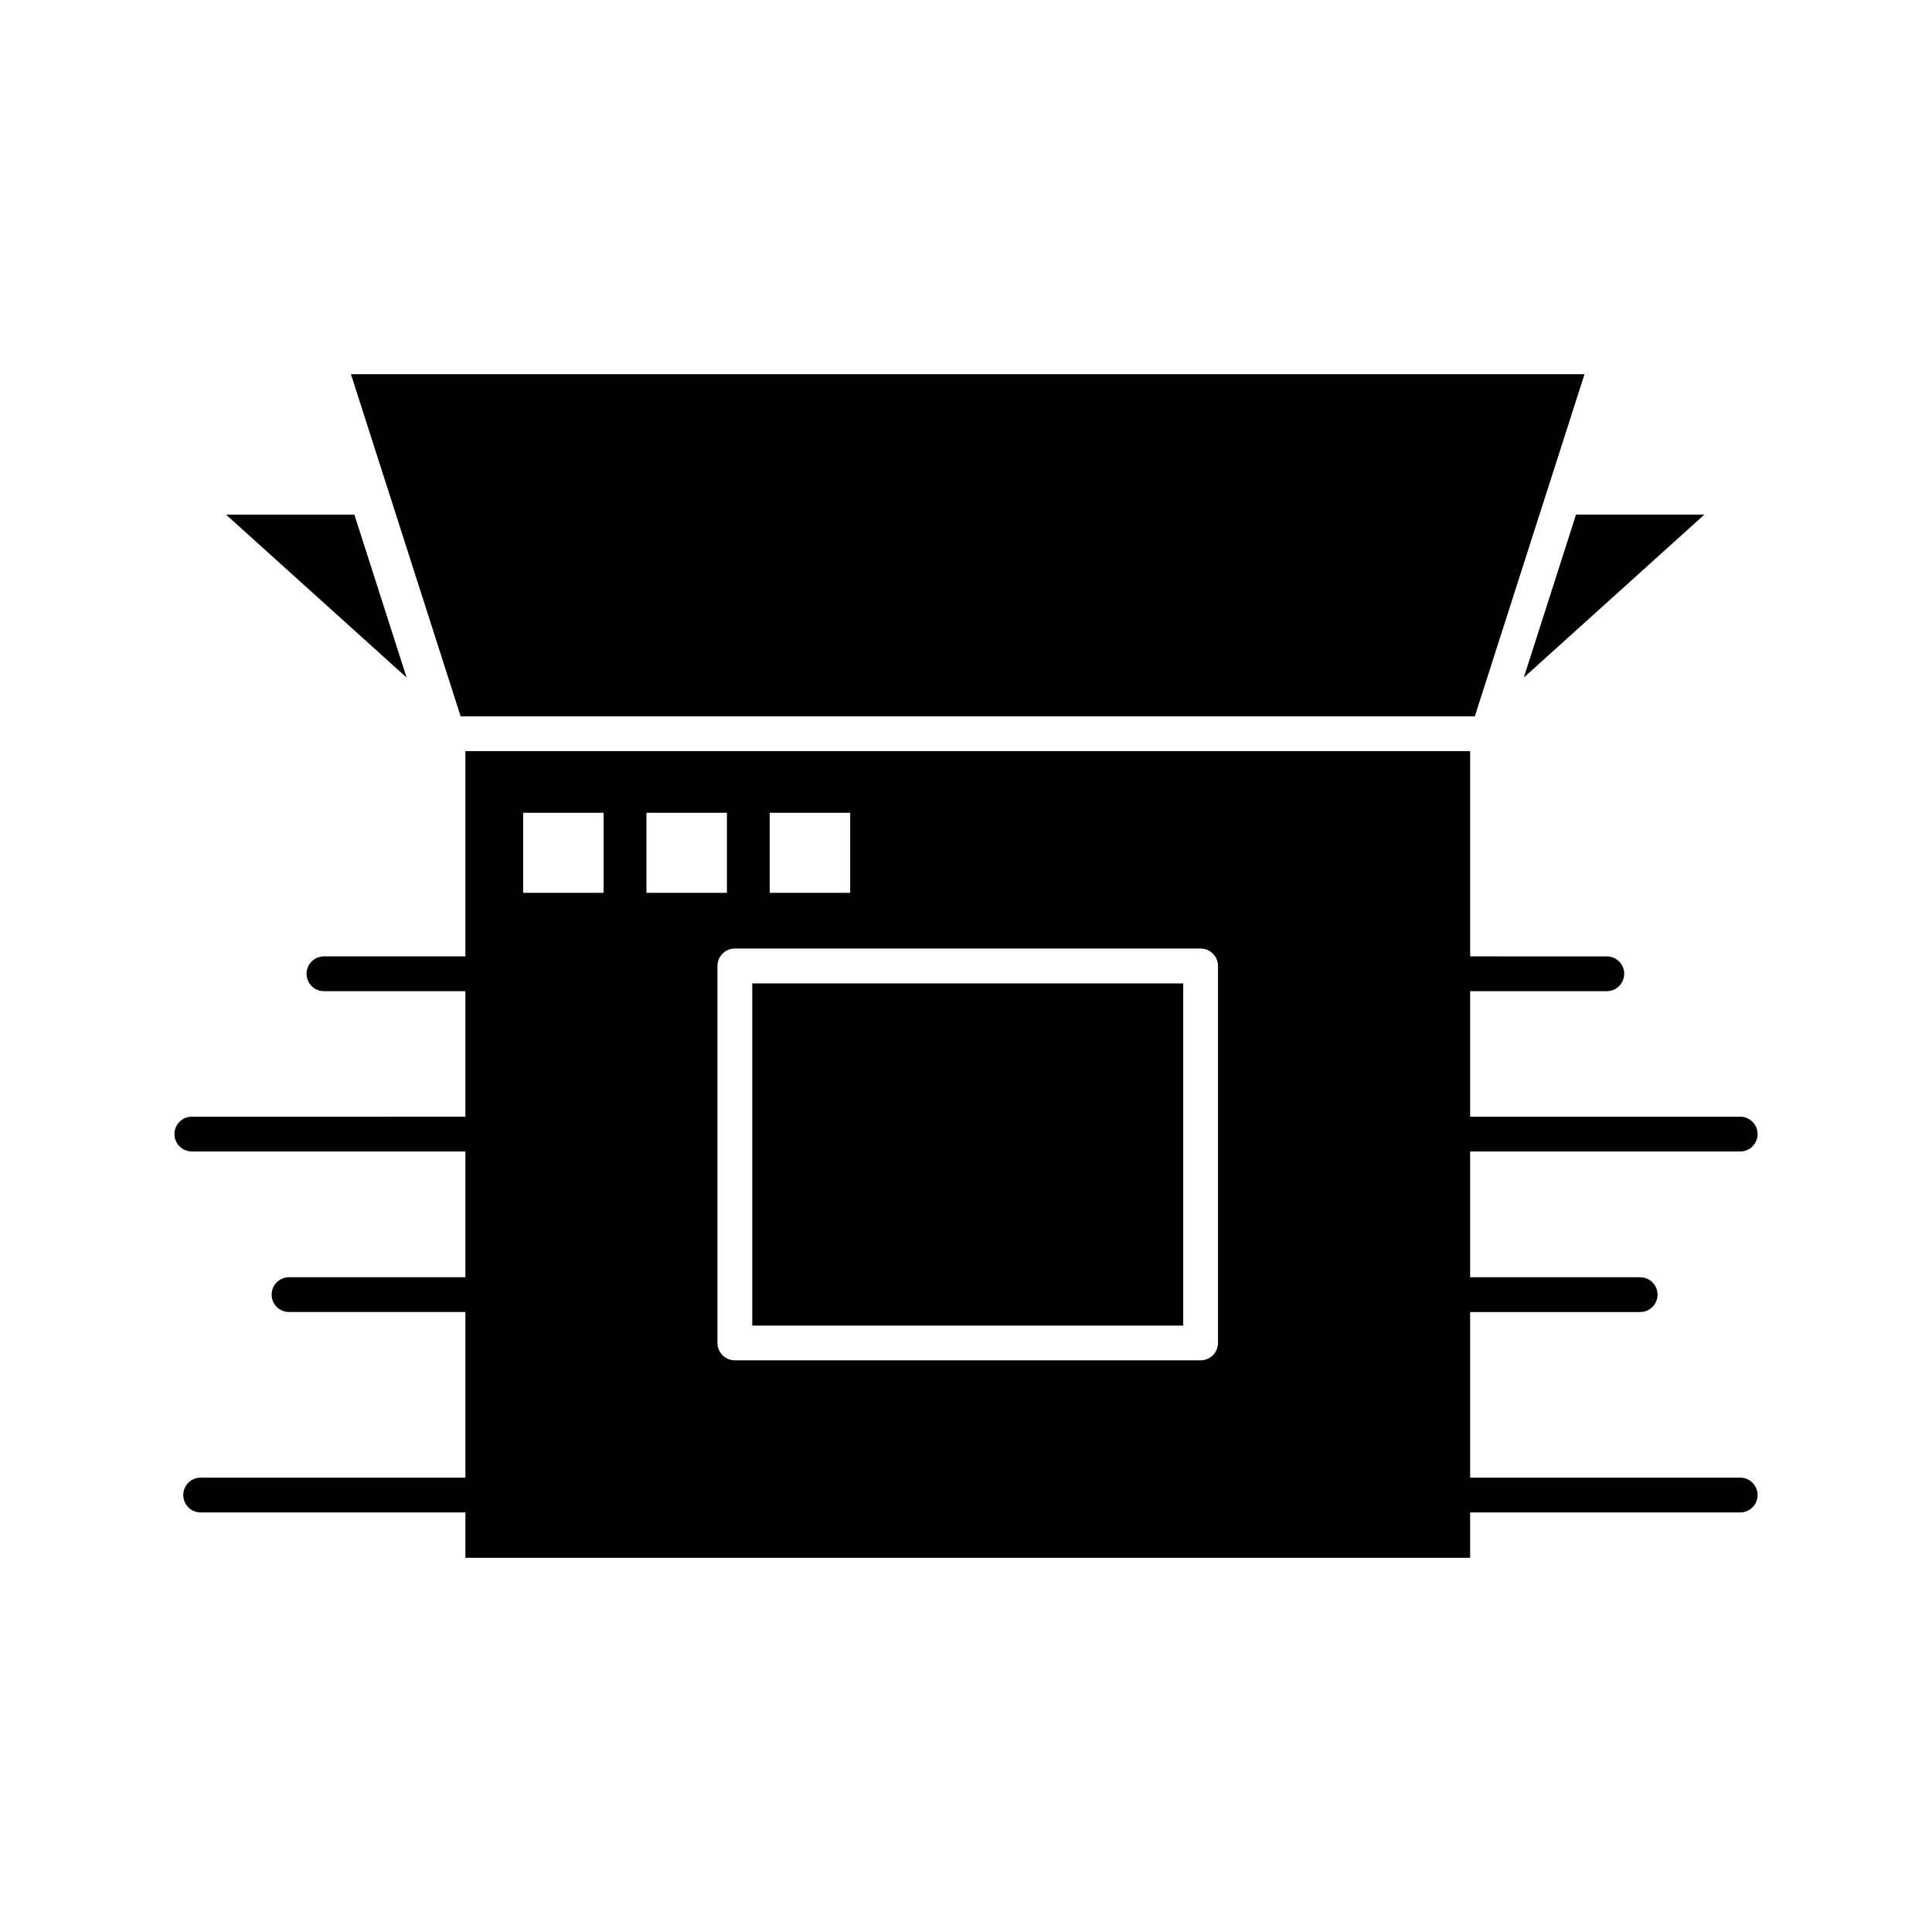
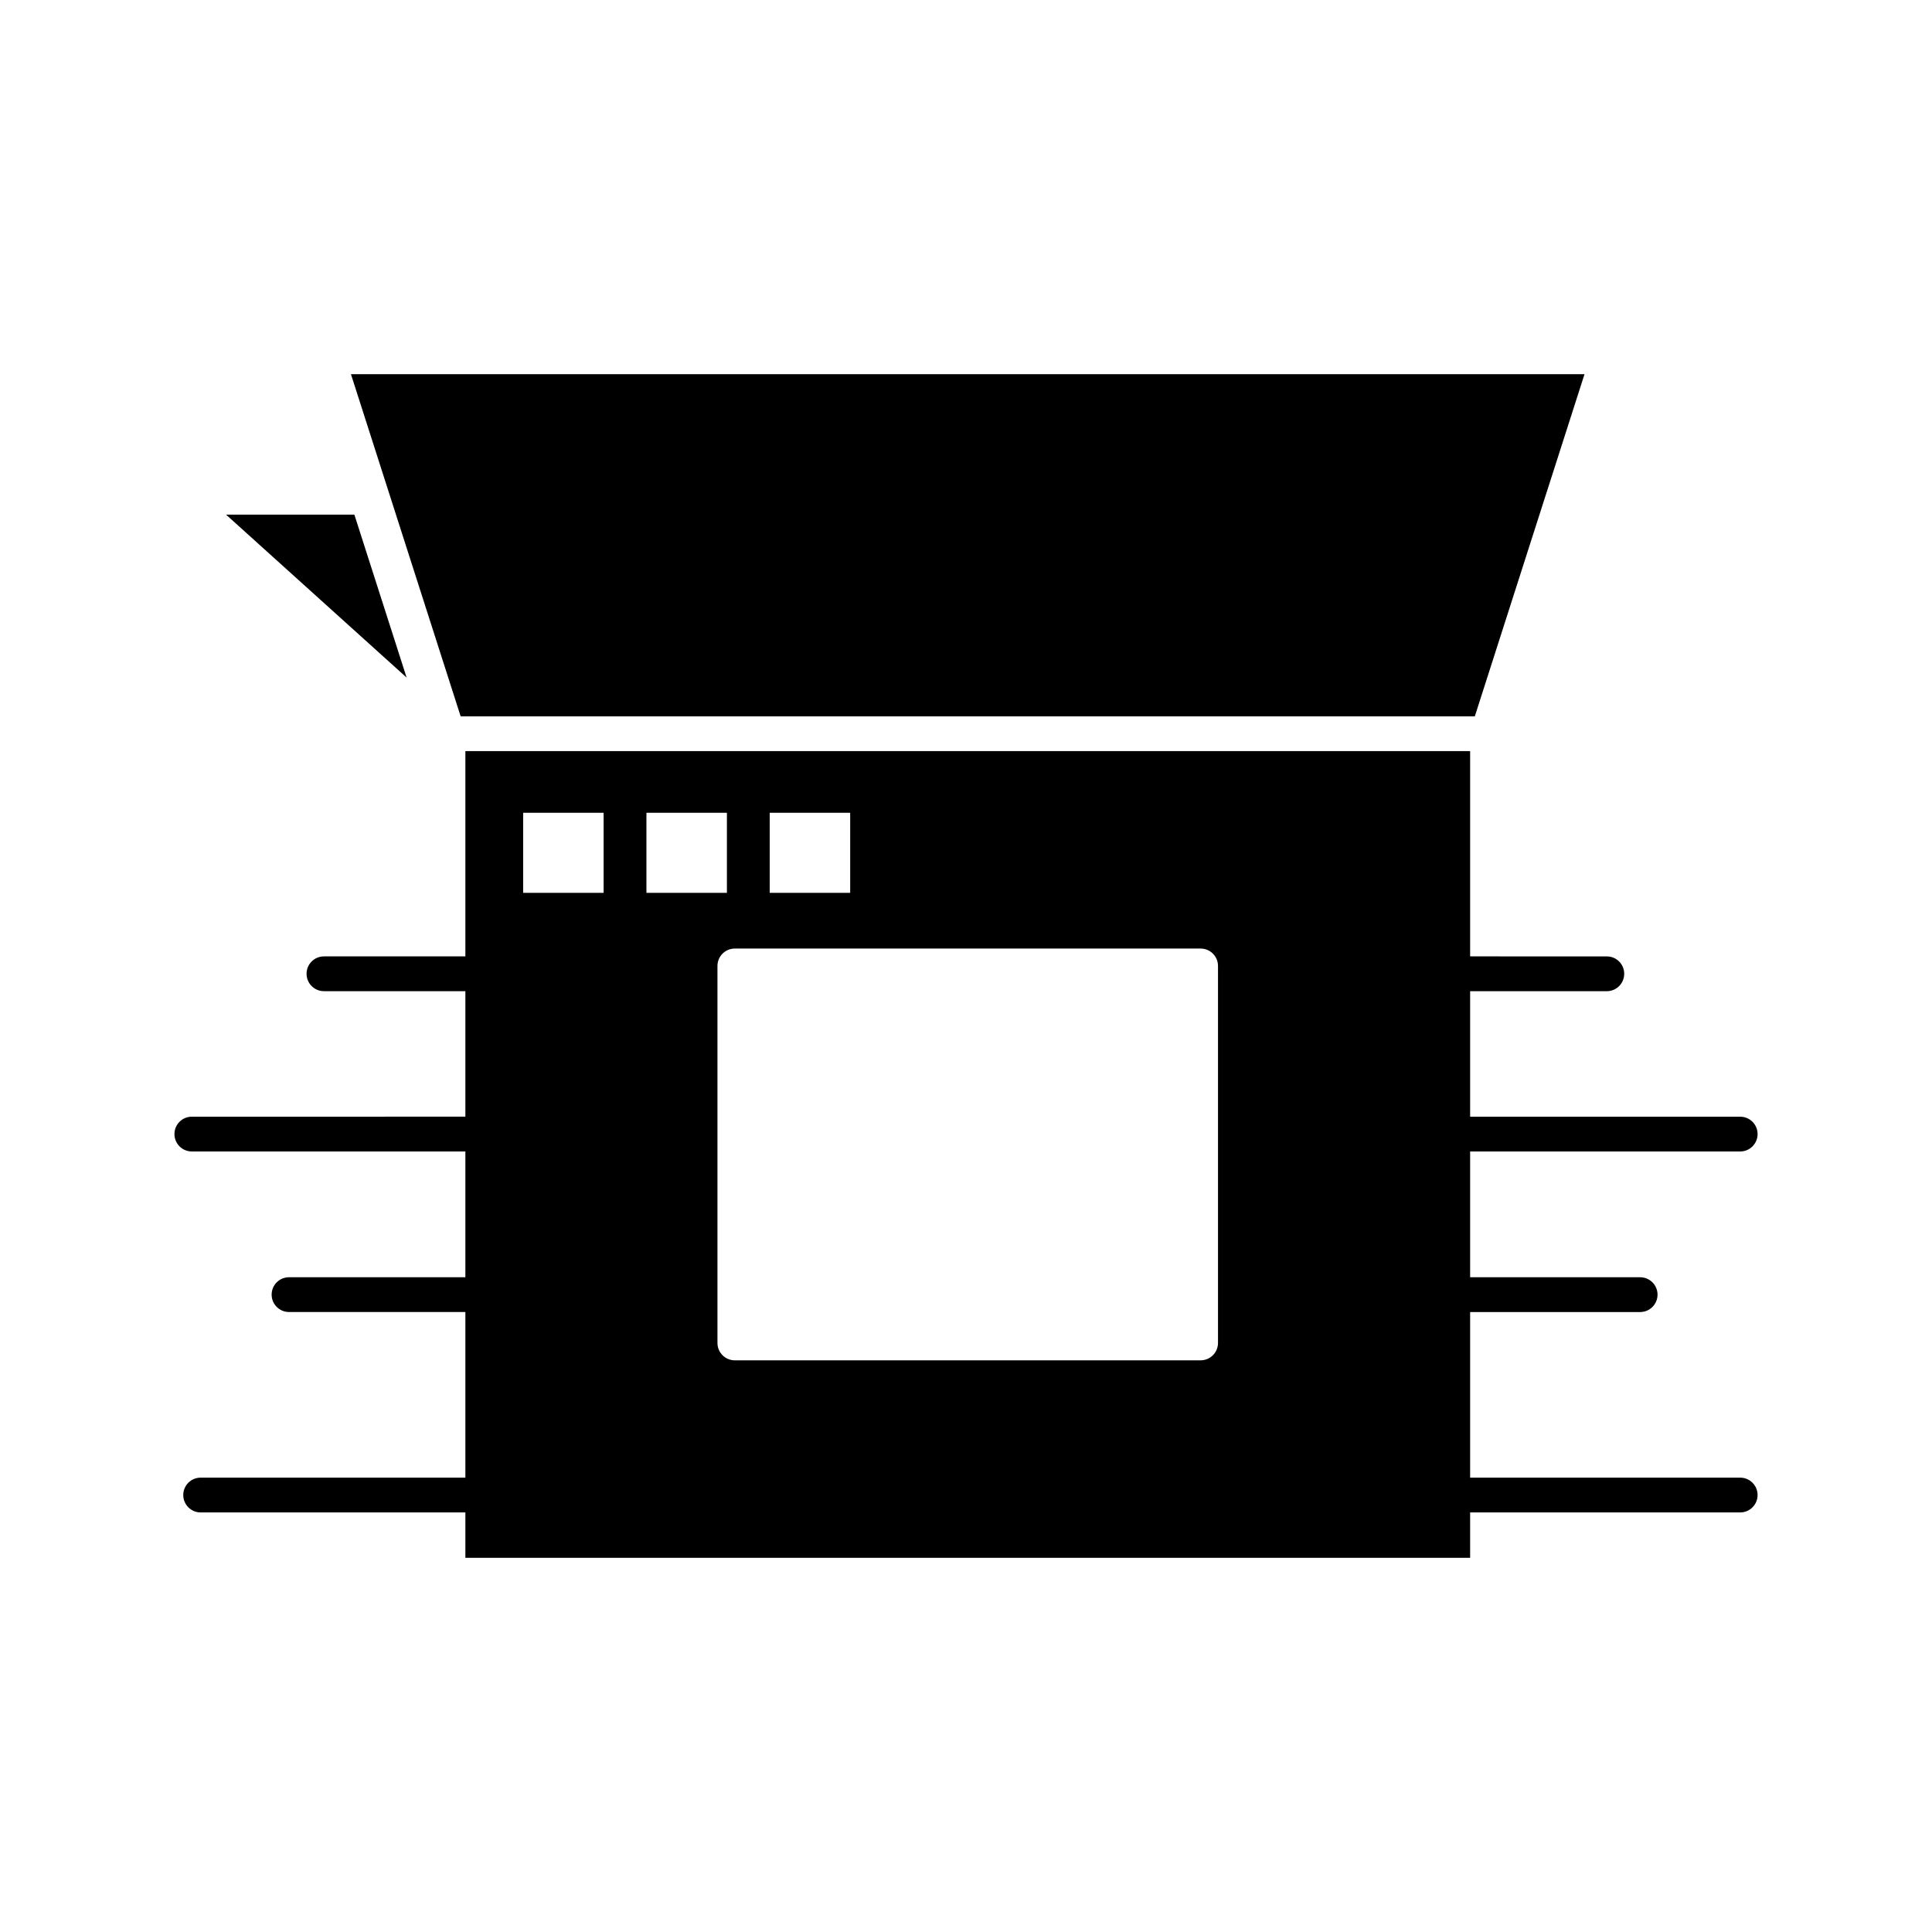
<svg xmlns="http://www.w3.org/2000/svg" fill="#000000" width="800px" height="800px" version="1.1" viewBox="144 144 512 512">
  <g>
-     <path d="m343.36 404.61h114.2v90.688h-114.2z" />
-     <path d="m547.82 323.56 47.855-43.184h-34.012z" />
    <path d="m237.91 280.38h-34.008l47.855 43.18z" />
    <path d="m534.84 333.84 19.066-59.477c0.008-0.02 0.02-0.039 0.023-0.059l9.984-31.145h-326.91l29.074 90.68z" />
    <path d="m605.17 535.59h-71.57v-43.887h45.055c2.547 0 4.609-2.062 4.609-4.609s-2.062-4.609-4.609-4.609l-45.055-0.004v-33.328h71.57c2.547 0 4.609-2.062 4.609-4.609s-2.062-4.609-4.609-4.609l-71.57-0.004v-33.258h36.223c2.547 0 4.609-2.062 4.609-4.609s-2.062-4.609-4.609-4.609l-36.223-0.004v-54.398h-266.27v54.398h-37.48c-2.547 0-4.609 2.062-4.609 4.609s2.066 4.609 4.609 4.609h37.48v33.258l-72.492 0.004c-2.547 0-4.609 2.062-4.609 4.609s2.066 4.609 4.609 4.609h72.492v33.328l-46.734 0.004c-2.547 0-4.609 2.062-4.609 4.609s2.066 4.609 4.609 4.609h46.734v43.891h-70.156c-2.547 0-4.609 2.062-4.609 4.609s2.062 4.609 4.609 4.609h70.156v12.027h266.27v-12.027h71.57c2.547 0 4.609-2.062 4.609-4.609 0-2.543-2.066-4.609-4.609-4.609zm-257.19-176.2h21.328v21.227h-21.328zm-65.34 0h21.324v21.227h-21.324zm32.672 0h21.328v21.227h-21.328zm151.47 140.5c0 2.547-2.062 4.609-4.609 4.609l-123.43 0.004c-2.547 0-4.609-2.062-4.609-4.609v-99.91c0-2.547 2.062-4.609 4.609-4.609h123.43c2.547 0 4.609 2.062 4.609 4.609z" />
  </g>
</svg>